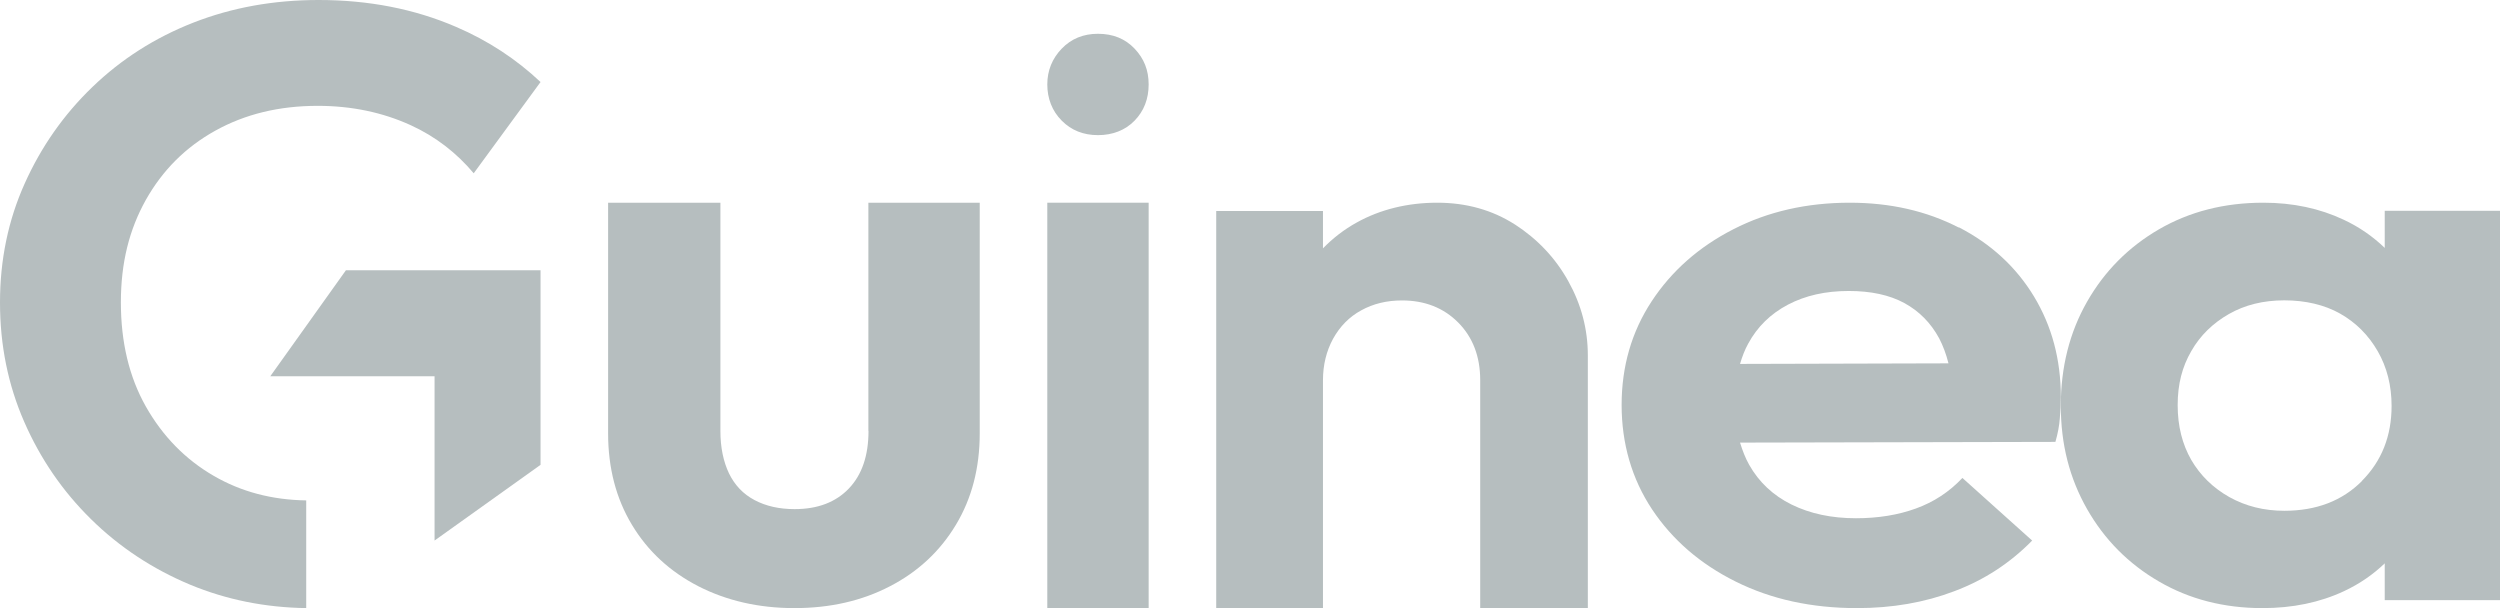
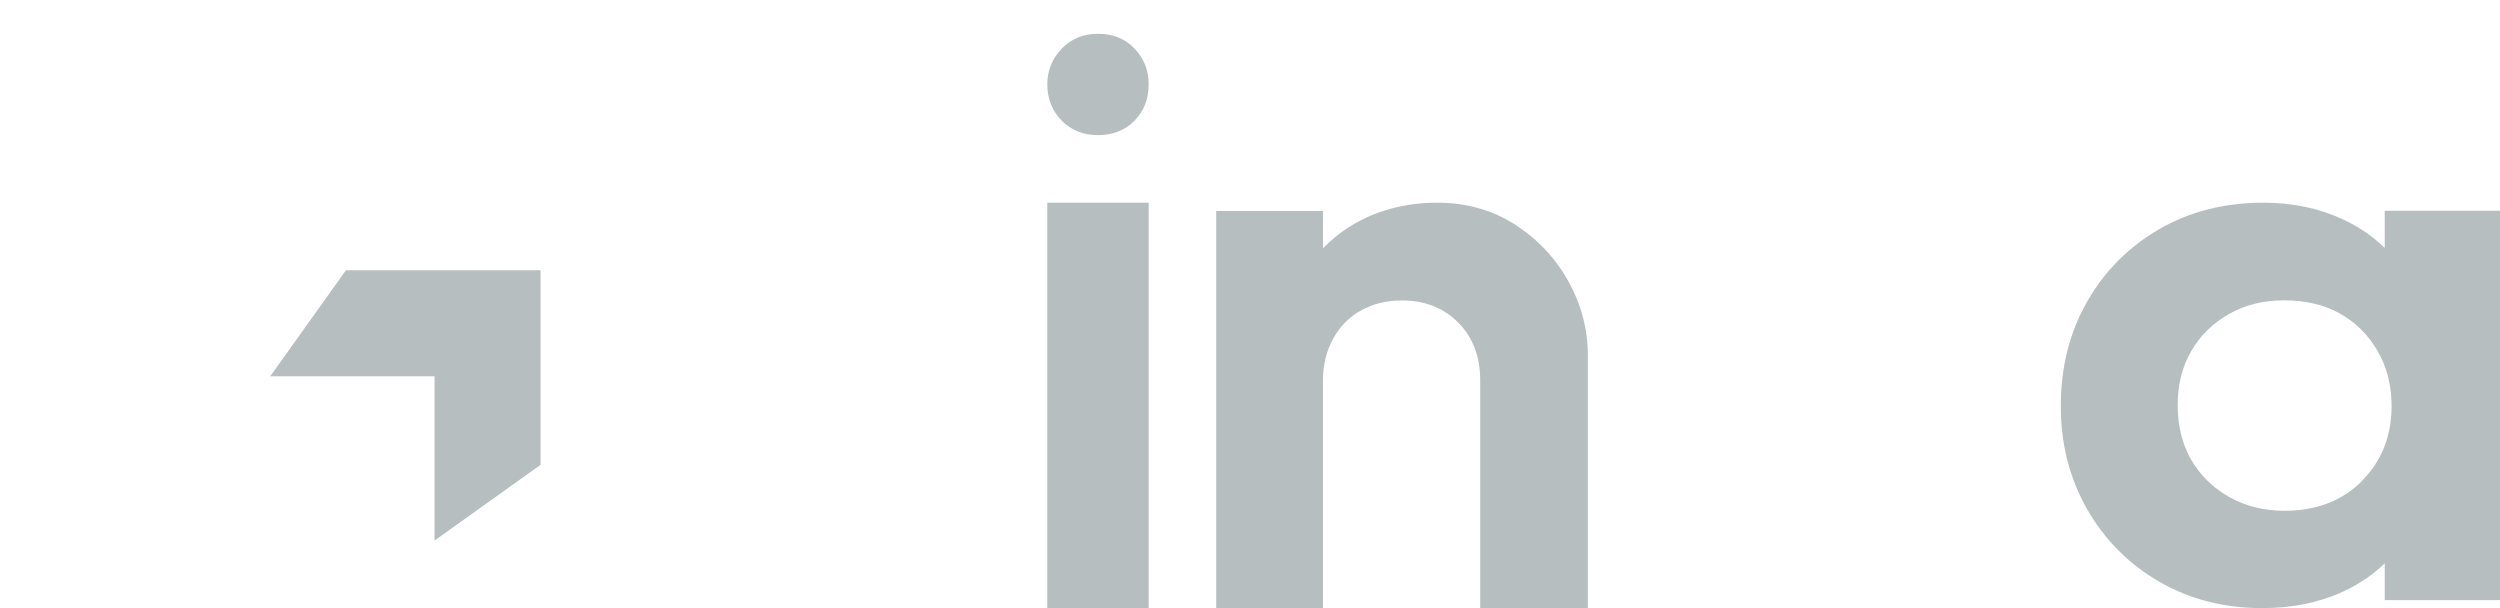
<svg xmlns="http://www.w3.org/2000/svg" width="74" height="18" viewBox="0 0 74 18" fill="none">
-   <path d="M25.708 12.752C25.708 13.485 25.515 14.052 25.128 14.458C24.74 14.865 24.206 15.07 23.519 15.07C23.067 15.07 22.67 14.981 22.334 14.802C21.997 14.624 21.748 14.36 21.578 14.012C21.412 13.663 21.324 13.244 21.324 12.757V6H18V12.828C18 13.851 18.235 14.753 18.705 15.534C19.175 16.316 19.83 16.919 20.669 17.352C21.508 17.781 22.458 18 23.514 18C24.57 18 25.515 17.785 26.345 17.352C27.174 16.923 27.825 16.316 28.295 15.534C28.765 14.753 29 13.851 29 12.828V6H25.704V12.757L25.708 12.752Z" fill="#B6BEBF" />
  <path d="M34 6H31V18H34V6Z" fill="#B6BEBF" />
  <path d="M44.843 6.646C44.176 6.218 43.407 6 42.541 6C41.675 6 40.861 6.196 40.163 6.584C39.783 6.793 39.452 7.052 39.16 7.351V6.245H36V18H39.16V11.256C39.16 10.801 39.261 10.391 39.46 10.025C39.664 9.66 39.938 9.379 40.291 9.187C40.645 8.991 41.047 8.893 41.498 8.893C42.174 8.893 42.731 9.111 43.164 9.548C43.597 9.985 43.814 10.556 43.814 11.251V17.996H47V10.524C47 9.744 46.806 9.013 46.421 8.322C46.037 7.631 45.506 7.074 44.839 6.642L44.843 6.646Z" fill="#B6BEBF" />
  <path d="M10.239 8L8 11.138H12.863V16L16 13.759V11.138V8H12.863H10.239Z" fill="#B6BEBF" />
-   <path d="M9.069 14.812C8.054 14.798 7.137 14.557 6.323 14.083C5.482 13.596 4.813 12.908 4.317 12.033C3.821 11.154 3.578 10.125 3.578 8.95C3.578 7.775 3.826 6.796 4.317 5.917C4.813 5.037 5.495 4.354 6.375 3.867C7.254 3.379 8.26 3.133 9.401 3.133C10.406 3.133 11.323 3.325 12.16 3.707C12.895 4.044 13.512 4.523 14.022 5.129L16 2.428C15.284 1.754 14.457 1.207 13.503 0.797C12.268 0.264 10.911 0 9.429 0C8.101 0 6.866 0.223 5.725 0.669C4.583 1.116 3.587 1.754 2.736 2.574C1.885 3.393 1.216 4.35 0.73 5.434C0.243 6.518 0 7.693 0 8.954C0 10.216 0.238 11.391 0.716 12.484C1.193 13.577 1.852 14.539 2.694 15.367C3.536 16.196 4.518 16.843 5.631 17.308C6.707 17.754 7.853 17.982 9.064 18V14.816L9.069 14.812Z" fill="#B6BEBF" />
-   <path d="M57.98 6.736C57.025 6.244 55.95 6 54.752 6C53.482 6 52.333 6.261 51.311 6.784C50.288 7.306 49.479 8.02 48.887 8.922C48.296 9.823 48 10.846 48 11.987C48 13.128 48.301 14.173 48.902 15.078C49.503 15.98 50.327 16.694 51.379 17.216C52.43 17.739 53.623 18 54.966 18C56.007 18 56.967 17.835 57.849 17.499C58.731 17.168 59.497 16.668 60.152 16.001L58.087 14.147C57.699 14.56 57.239 14.861 56.71 15.052C56.182 15.244 55.59 15.34 54.936 15.34C54.214 15.34 53.579 15.205 53.031 14.935C52.484 14.665 52.067 14.273 51.776 13.759C51.66 13.555 51.577 13.332 51.505 13.101L60.84 13.08C60.913 12.827 60.956 12.592 60.971 12.379C60.99 12.165 61 11.956 61 11.747C61 10.637 60.734 9.649 60.205 8.774C59.677 7.903 58.935 7.219 57.98 6.727V6.736ZM52.925 9.017C53.439 8.747 54.035 8.613 54.723 8.613C55.377 8.613 55.925 8.73 56.366 8.969C56.807 9.209 57.151 9.557 57.399 10.014C57.515 10.236 57.607 10.485 57.675 10.755L51.505 10.772C51.568 10.559 51.645 10.354 51.747 10.171C52.018 9.671 52.411 9.287 52.925 9.017Z" fill="#B6BEBF" />
  <path d="M70.588 6.24V7.338C70.242 7.005 69.84 6.721 69.371 6.503C68.666 6.17 67.871 6 66.996 6C65.841 6 64.814 6.262 63.906 6.787C63.002 7.312 62.292 8.028 61.776 8.933C61.26 9.838 61 10.866 61 12.011C61 13.156 61.26 14.157 61.776 15.066C62.292 15.972 63.002 16.689 63.906 17.213C64.809 17.738 65.832 18 66.968 18C67.862 18 68.666 17.834 69.386 17.497C69.85 17.279 70.247 17.003 70.588 16.675V17.764H74V6.24H70.588ZM69.916 14.236C69.329 14.826 68.562 15.119 67.616 15.119C67.015 15.119 66.471 14.983 65.988 14.713C65.505 14.441 65.131 14.074 64.862 13.615C64.597 13.152 64.459 12.614 64.459 11.993C64.459 11.373 64.592 10.857 64.862 10.393C65.126 9.93 65.501 9.567 65.974 9.296C66.447 9.025 66.996 8.89 67.616 8.89C68.236 8.89 68.804 9.021 69.267 9.283C69.731 9.545 70.105 9.917 70.379 10.393C70.654 10.87 70.791 11.412 70.791 12.015C70.791 12.907 70.498 13.646 69.911 14.236H69.916Z" fill="#B6BEBF" />
  <path d="M32.5 1C32.066 1 31.709 1.147 31.427 1.44C31.145 1.733 31 2.089 31 2.5C31 2.911 31.141 3.285 31.427 3.571C31.709 3.857 32.069 4 32.5 4C32.931 4 33.306 3.857 33.584 3.571C33.862 3.285 34 2.925 34 2.5C34 2.074 33.862 1.733 33.584 1.44C33.306 1.147 32.946 1 32.5 1Z" fill="#B6BEBF" />
</svg>